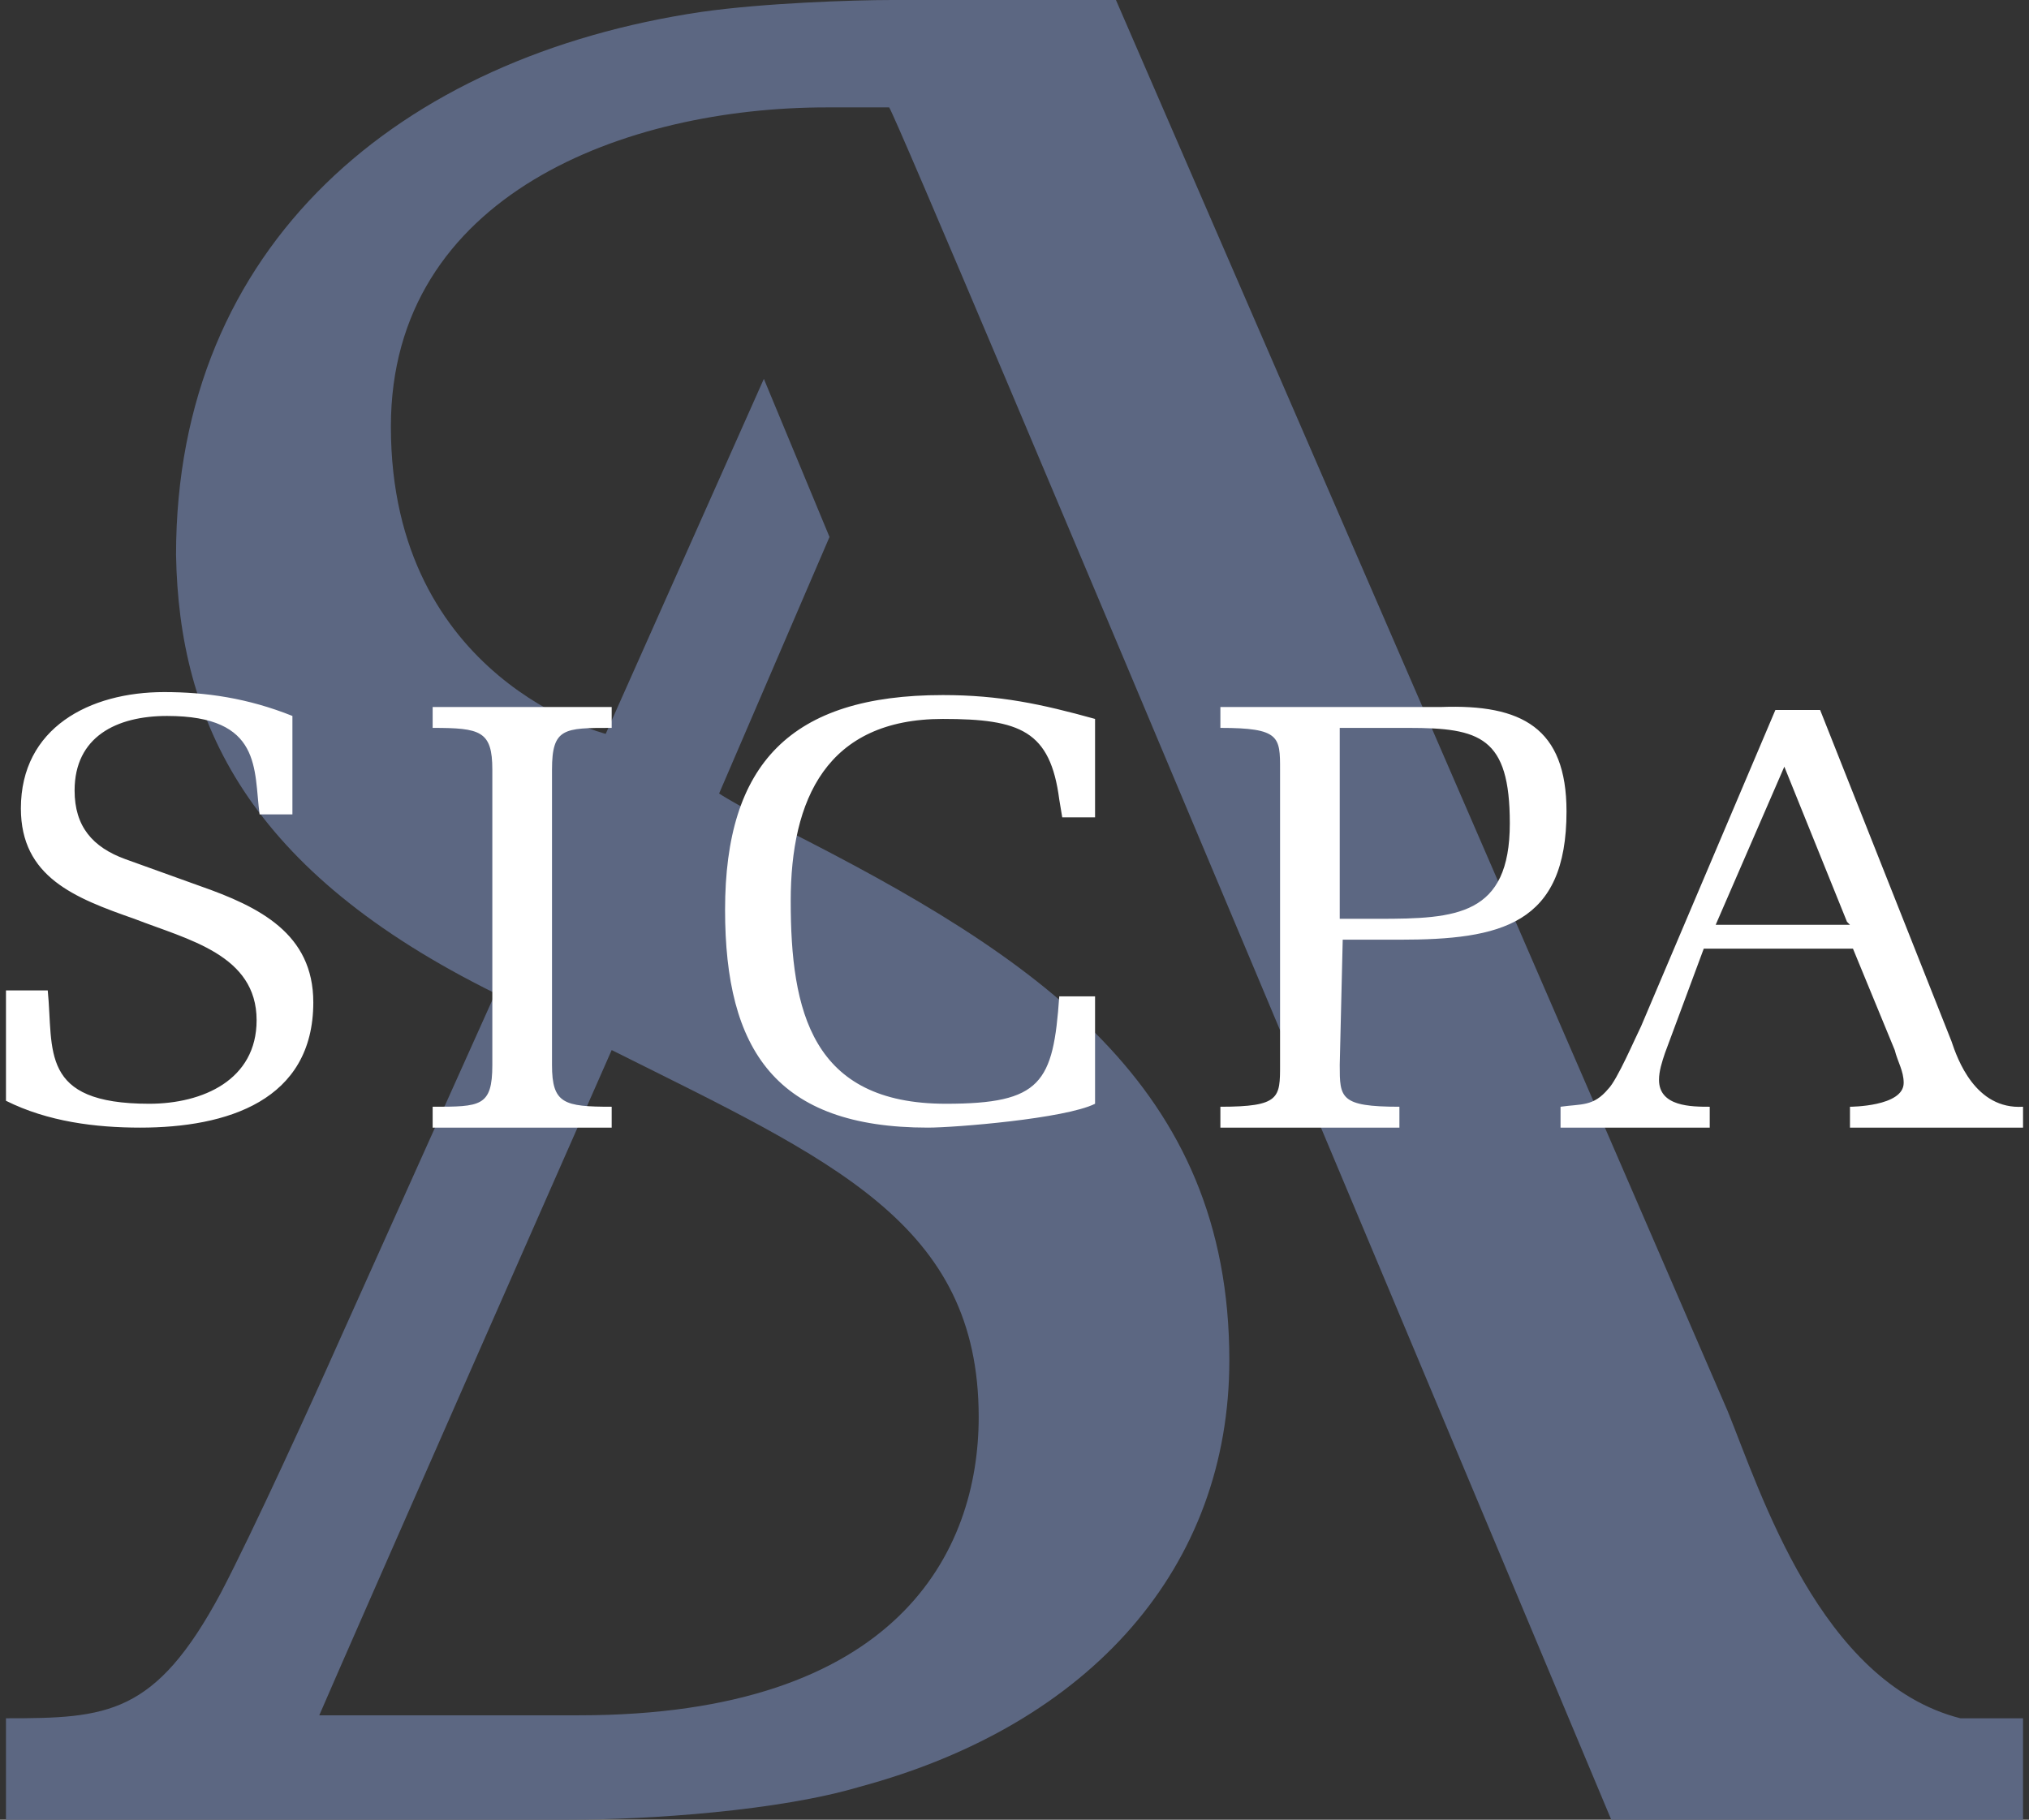
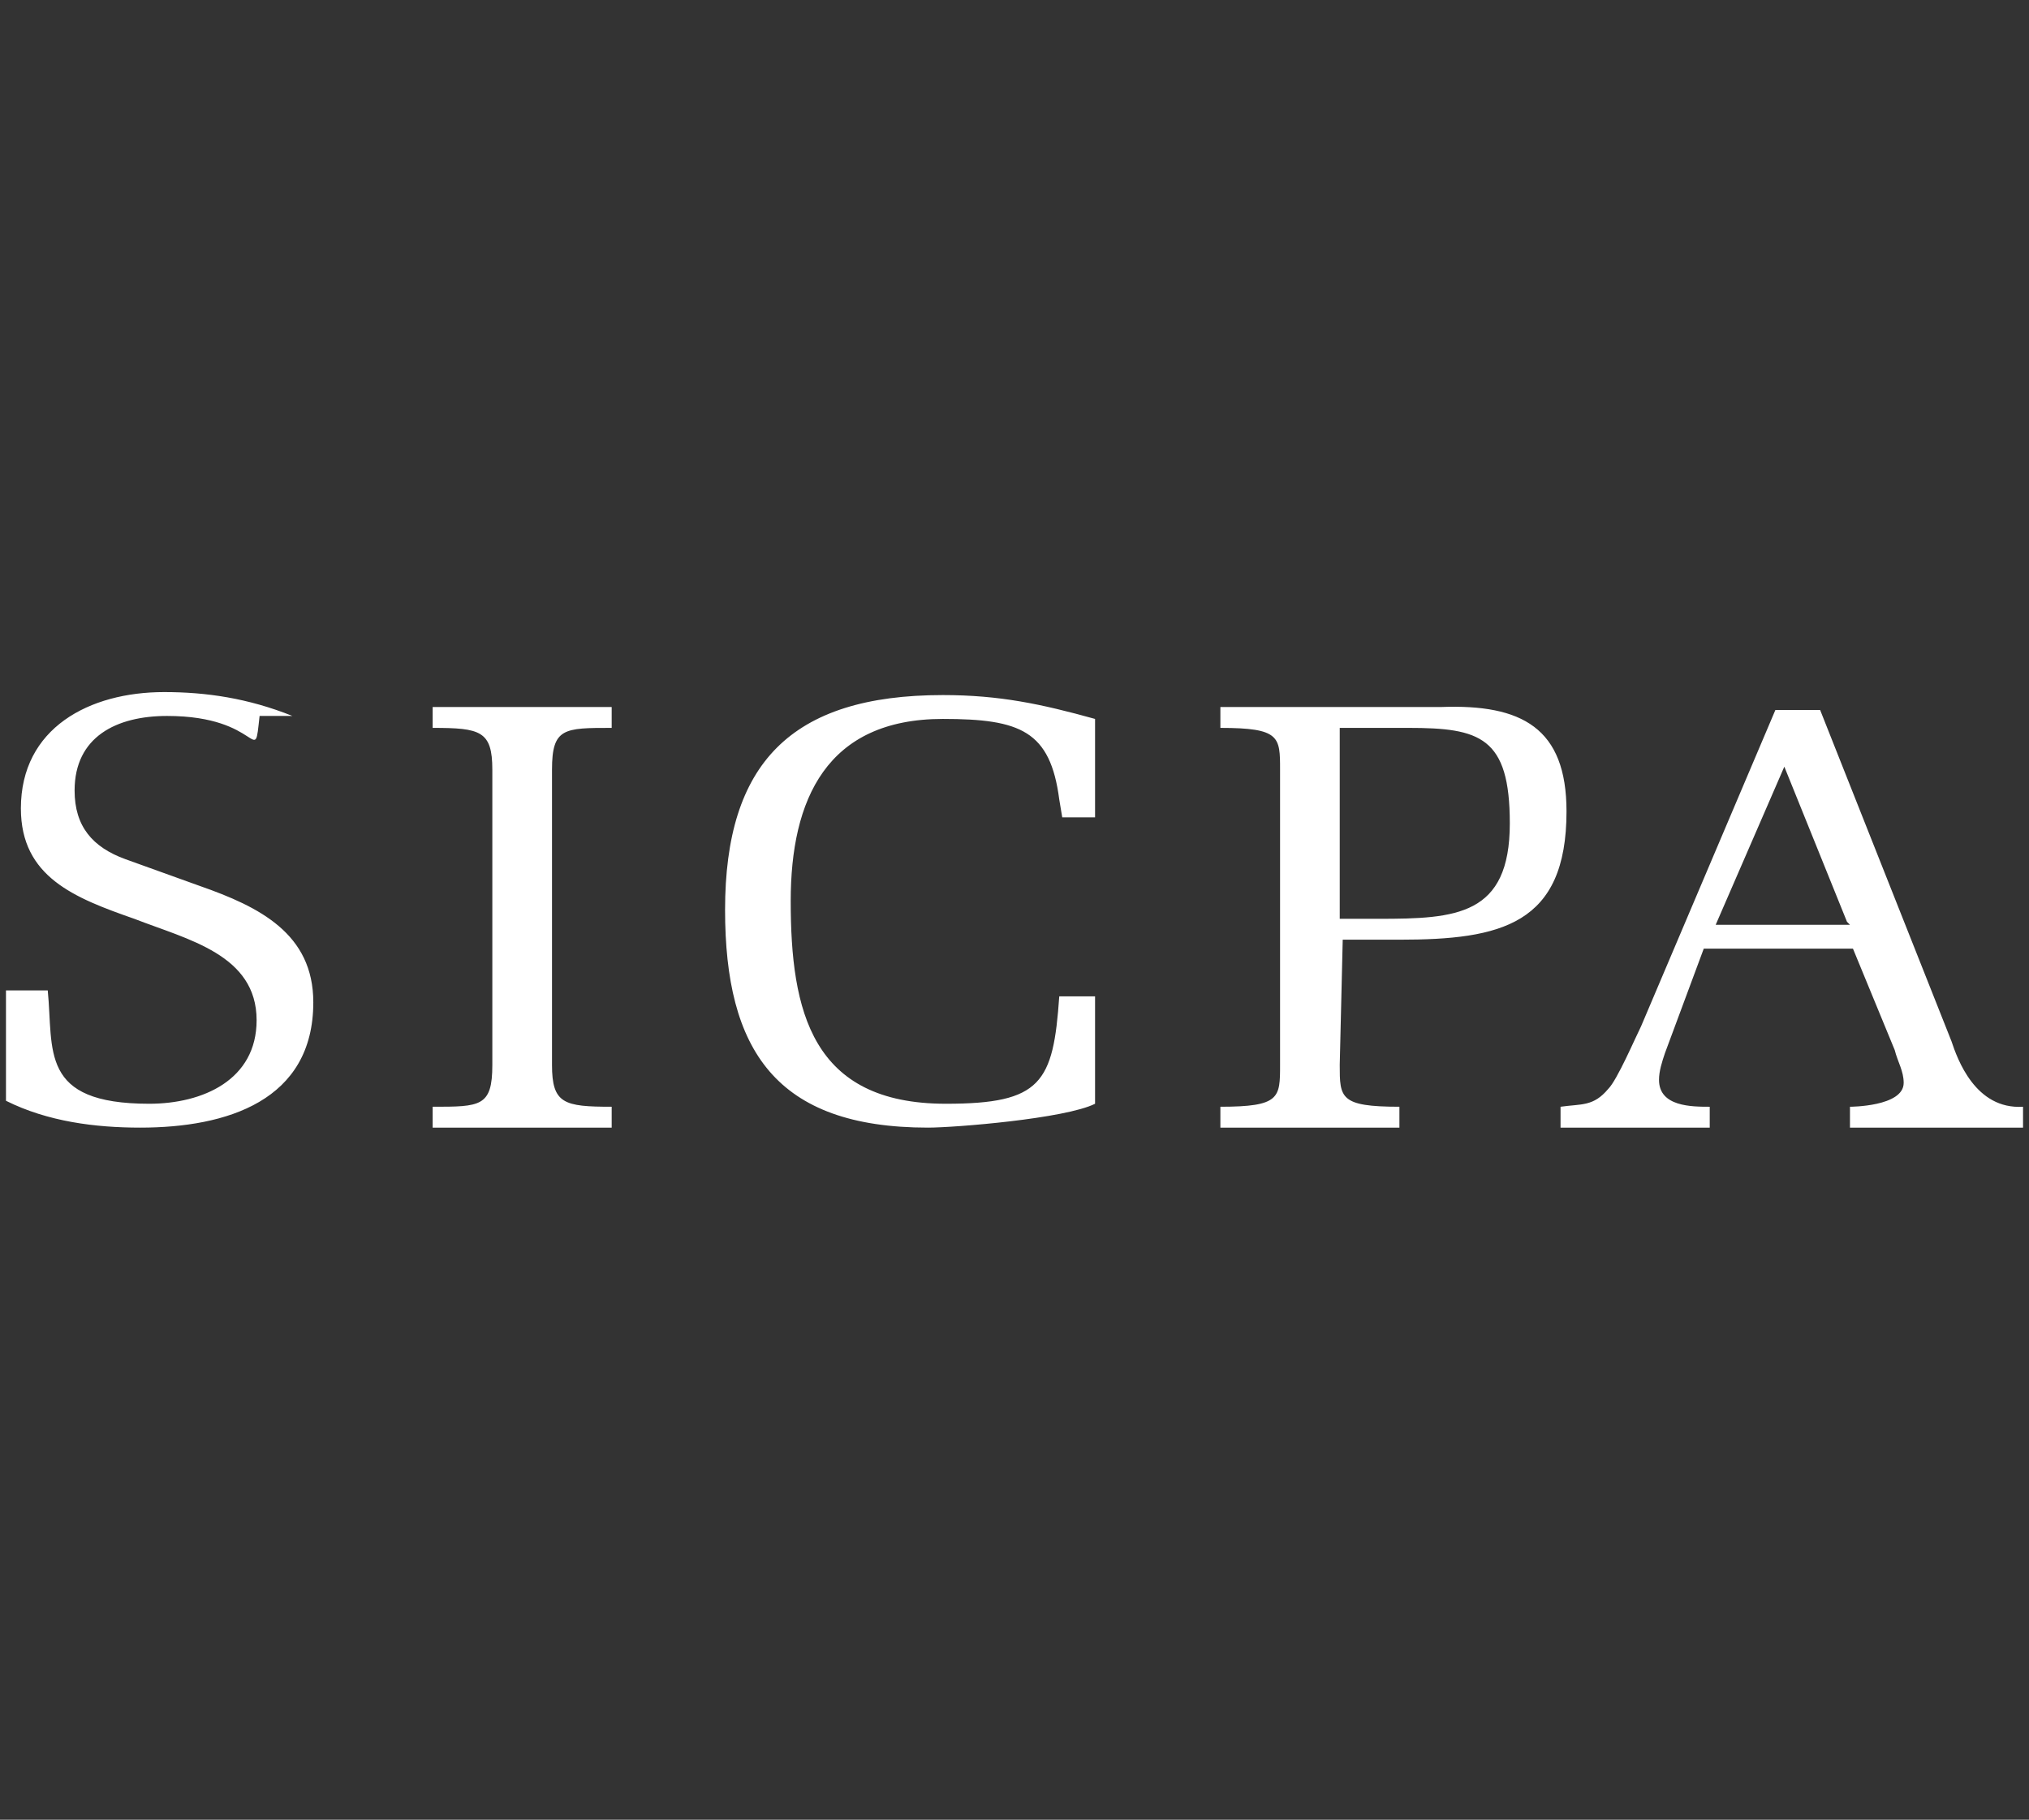
<svg xmlns="http://www.w3.org/2000/svg" width="68" height="61" viewBox="0 0 68 61" fill="none">
  <rect x="0" y="0" width="68" height="61" fill="#333333" stroke="none" />
  <style type="text/css">
	.st0{display:none;}
	.st1{display:inline;}
	.st2{fill:#BDCDD7;}
	.st3{fill:#002159;}
	.st4{fill:#5C6782;}
	.st5{fill:#FFFFFF;}
</style>
  <g id="Calque_1" class="st0">
    <g class="st1">
      <g>
-         <path class="st2" d="M65.4,57.3c-4.7-1.1-6.6-7.5-7.7-10.1c-0.9-2.1-20.3-47-20.3-47s-5.8,0-7.4,0c-1.3,0-4.3,0.1-6.4,0.4     c-10,1.5-17.5,7.7-17.5,18c0.1,5.6,2.5,10.5,10.7,14.6l-5.3,11.7c-0.8,1.8-2.8,6.1-3.9,8.2c-2.1,4-3.7,4.2-7.2,4.2v3.4     c3.5,0,18.7,0,18.7,0c2.8,0,7.1-0.3,9.8-1.1c7.7-2.1,12.3-7.3,12.3-14.2c0-9.1-6.3-13.4-14.7-17.6c-1.5-0.8-2.1-1.2-2.1-1.2     l3.7-8.5L25.9,13l-5.3,11.8c0,0-7.1-1.8-7.1-10.2C13.5,6.9,21.3,4,28,4c1.5,0,0.8,0,2.1,0c0.3,0.6,23.8,56.7,23.8,56.7     c0.3,0,13.1,0,13.7,0v-3.4C65.9,57.3,66.2,57.3,65.4,57.3z M32.8,47.3c0,4.5-2.7,9.9-13.3,9.9c-1.8,0-7.7,0-8.7,0     c0.9-2,9.7-22.1,9.7-22.1C27.9,38.8,32.9,40.9,32.8,47.3z" />
-       </g>
-       <path class="st3" d="M6.9,29.7c2,0.7,3.7,1.5,3.7,3.9c0,3.3-2.8,4.1-5.7,4.1c-1.5,0-3.1-0.2-4.5-0.9v-3.6h1.4    C2,35.2,1.5,37,5.2,37c1.8,0,3.6-0.8,3.6-2.8c0-2.2-2.3-2.7-4.1-3.3c-2-0.7-3.7-1.4-3.7-3.7c0-2.7,2.3-3.8,4.8-3.8    c1.4,0,2.8,0.2,4.3,0.8v3.3H8.9c-0.2-1.5,0.2-3.3-3-3.3c-1.7,0-3,0.7-3,2.5c0,1.2,0.6,1.8,1.7,2.3L6.9,29.7z M16.7,25.8    c0-1.3-0.4-1.4-2-1.4v-0.7c1,0,2,0,2.9,0c1,0,2,0,2.9,0v0.7c-1.5,0-2,0-2,1.4v9.8c0,1.3,0.4,1.4,2,1.4v0.7c-1,0-2,0-2.9,0    c-1,0-2,0-2.9,0V37c1.6,0,2,0,2-1.4V25.8z M36.7,33.3v3.6c-0.9,0.5-4.6,0.8-5.5,0.8c-5.1,0-6.8-2.6-6.8-7.2c0-4.8,2.2-7.1,7.2-7.1    c1.9,0,3.2,0.3,5.1,0.8v3.2h-1.1l-0.1-0.6c-0.3-2.3-1.3-2.7-3.9-2.7c-3.9,0-5,2.7-5,6c0,3.6,0.7,6.8,5.1,6.8    c3.2,0,3.6-0.7,3.8-3.5L36.7,33.3z M44.8,35.7c0,1.1,0,1.4,2,1.4v0.7c-1,0-2,0-2.9,0c-1,0-2,0-2.9,0V37c2,0,2-0.3,2-1.4v-9.8    c0-1.1,0-1.4-2-1.4v-0.7c1,0,2,0,2.9,0c1.4,0,2.9,0,4.3,0c2.7-0.1,4.1,0.7,4.1,3.5c0,3.8-2.2,4.2-5.6,4.2h-1.9L44.8,35.7    L44.8,35.7z M44.8,30.8h1.3c2.6,0,4.4-0.1,4.4-3.2c0-2.9-1-3.2-3.4-3.2h-2.3V30.8L44.8,30.8z M60.8,23.9l4.4,11    c0.2,0.6,0.8,2.3,2.4,2.2v0.7c-0.9,0-1.9,0-2.9,0s-1.9,0-2.9,0v-0.7c0,0,1.8,0,1.8-0.8c0-0.4-0.2-0.7-0.3-1.1L62,31.8h-5l-1.3,3.5    c-0.1,0.3-0.2,0.6-0.2,0.9c0,0.9,1,0.9,1.7,0.9v0.7c-0.8,0-1.7,0-2.5,0s-1.7,0-2.5,0v-0.7c0.7-0.1,1.1,0,1.6-0.6    c0.3-0.3,0.9-1.7,1-2.1l4.5-10.5L60.8,23.9L60.8,23.9z M61.6,30.8l-2.1-5.2L57.3,31h4.5L61.6,30.8z" />
+         </g>
    </g>
  </g>
  <g id="Calque_2">
    <g>
      <g>
-         <path class="st4" d="M65.7,57.6C61,56.4,59,50,57.9,47.3C57,45.2,37.4,0,37.4,0s-5.9,0-7.5,0c-1.3,0-4.3,0.1-6.4,0.4     C13.4,1.9,5.9,8.2,5.9,18.6C6,24.2,8.3,29.2,16.6,33.3l-5.3,11.8c-0.8,1.8-2.8,6.2-3.9,8.3c-2.2,4.1-3.8,4.2-7.2,4.2V61     C3.6,61,19,61,19,61c2.8,0,7.1-0.3,9.8-1.1c7.8-2.1,12.4-7.4,12.4-14.3c0-9.2-6.4-13.5-14.9-17.8c-1.6-0.8-2.2-1.2-2.2-1.2     l3.7-8.6l-2.2-5.3l-5.3,11.9c0,0-7.2-1.8-7.2-10.3c0-7.8,7.9-10.7,14.6-10.7c1.5,0,0.8,0,2.1,0C30.3,4.4,54,61,54,61     c0.3,0,13.2,0,13.8,0l0-3.4C66.2,57.6,66.4,57.6,65.7,57.6z M32.8,47.5c0,4.5-2.7,10-13.4,10c-1.9,0-7.8,0-8.7,0     c0.9-2.1,9.8-22.3,9.8-22.3C27.9,38.9,32.8,41,32.8,47.5z" />
-       </g>
-       <path class="st5" d="M6.7,29.7c2,0.7,3.8,1.6,3.8,3.9c0,3.3-2.9,4.2-5.8,4.2c-1.5,0-3.1-0.2-4.5-0.9v-3.7h1.4    c0.2,2-0.3,3.8,3.4,3.8c1.8,0,3.6-0.8,3.6-2.8c0-2.2-2.3-2.7-4.1-3.4c-2-0.7-3.8-1.4-3.8-3.7c0-2.7,2.3-3.9,4.8-3.9    c1.4,0,2.8,0.2,4.3,0.8v3.3H8.7C8.5,25.8,8.8,24,5.6,24c-1.7,0-3.1,0.7-3.1,2.5c0,1.2,0.6,1.9,1.7,2.3L6.7,29.7z M16.5,25.8    c0-1.3-0.4-1.4-2-1.4v-0.7c1,0,2,0,3,0c1,0,2,0,3,0v0.7c-1.6,0-2,0-2,1.4v9.9c0,1.3,0.4,1.4,2,1.4v0.7c-1,0-2,0-3,0c-1,0-2,0-3,0    v-0.7c1.6,0,2,0,2-1.4V25.8z M36.7,33.4V37c-1,0.5-4.7,0.8-5.6,0.8c-5.1,0-6.8-2.6-6.8-7.3c0-4.9,2.2-7.2,7.3-7.2    c1.9,0,3.3,0.3,5.1,0.8v3.3h-1.1l-0.1-0.6c-0.3-2.3-1.3-2.7-3.9-2.7c-3.9,0-5.1,2.7-5.1,6.1c0,3.7,0.7,6.8,5.2,6.8    c3.2,0,3.6-0.7,3.8-3.6L36.7,33.4z M44.9,35.7c0,1.1,0,1.4,2,1.4v0.7c-1,0-2,0-3,0c-1,0-2,0-3,0v-0.7c2,0,2-0.3,2-1.4v-9.9    c0-1.1,0-1.4-2-1.4v-0.7c1,0,2,0,3,0c1.4,0,2.9,0,4.4,0c2.7-0.1,4.2,0.7,4.2,3.5c0,3.8-2.2,4.3-5.6,4.3h-1.9L44.9,35.7L44.9,35.7z     M44.9,30.8h1.3c2.6,0,4.4-0.1,4.4-3.2c0-2.9-1-3.2-3.4-3.2h-2.3L44.9,30.8L44.9,30.8z M61,23.8l4.4,11.1c0.2,0.6,0.8,2.3,2.4,2.2    v0.7c-1,0-1.9,0-2.9,0c-1,0-1.9,0-2.9,0v-0.7c0,0,1.8,0,1.8-0.8c0-0.4-0.2-0.7-0.3-1.1l-1.4-3.4h-5l-1.3,3.5    c-0.1,0.3-0.2,0.6-0.2,0.9c0,0.9,1.1,0.9,1.7,0.9v0.7c-0.8,0-1.7,0-2.5,0c-0.8,0-1.7,0-2.5,0v-0.7c0.7-0.1,1.1,0,1.6-0.6    c0.3-0.3,0.9-1.7,1.1-2.1l4.5-10.6L61,23.8L61,23.8z M61.9,30.9l-2.1-5.2L57.5,31H62L61.9,30.9z" />
+         </g>
+       <path class="st5" d="M6.7,29.7c2,0.7,3.8,1.6,3.8,3.9c0,3.3-2.9,4.2-5.8,4.2c-1.5,0-3.1-0.2-4.5-0.9v-3.7h1.4    c0.2,2-0.3,3.8,3.4,3.8c1.8,0,3.6-0.8,3.6-2.8c0-2.2-2.3-2.7-4.1-3.4c-2-0.7-3.8-1.4-3.8-3.7c0-2.7,2.3-3.9,4.8-3.9    c1.4,0,2.8,0.2,4.3,0.8H8.7C8.5,25.8,8.8,24,5.6,24c-1.7,0-3.1,0.7-3.1,2.5c0,1.2,0.6,1.9,1.7,2.3L6.7,29.7z M16.5,25.8    c0-1.3-0.4-1.4-2-1.4v-0.7c1,0,2,0,3,0c1,0,2,0,3,0v0.7c-1.6,0-2,0-2,1.4v9.9c0,1.3,0.4,1.4,2,1.4v0.7c-1,0-2,0-3,0c-1,0-2,0-3,0    v-0.7c1.6,0,2,0,2-1.4V25.8z M36.7,33.4V37c-1,0.5-4.7,0.8-5.6,0.8c-5.1,0-6.8-2.6-6.8-7.3c0-4.9,2.2-7.2,7.3-7.2    c1.9,0,3.3,0.3,5.1,0.8v3.3h-1.1l-0.1-0.6c-0.3-2.3-1.3-2.7-3.9-2.7c-3.9,0-5.1,2.7-5.1,6.1c0,3.7,0.7,6.8,5.2,6.8    c3.2,0,3.6-0.7,3.8-3.6L36.7,33.4z M44.9,35.7c0,1.1,0,1.4,2,1.4v0.7c-1,0-2,0-3,0c-1,0-2,0-3,0v-0.7c2,0,2-0.3,2-1.4v-9.9    c0-1.1,0-1.4-2-1.4v-0.7c1,0,2,0,3,0c1.4,0,2.9,0,4.4,0c2.7-0.1,4.2,0.7,4.2,3.5c0,3.8-2.2,4.3-5.6,4.3h-1.9L44.9,35.7L44.9,35.7z     M44.9,30.8h1.3c2.6,0,4.4-0.1,4.4-3.2c0-2.9-1-3.2-3.4-3.2h-2.3L44.9,30.8L44.9,30.8z M61,23.8l4.4,11.1c0.2,0.6,0.8,2.3,2.4,2.2    v0.7c-1,0-1.9,0-2.9,0c-1,0-1.9,0-2.9,0v-0.7c0,0,1.8,0,1.8-0.8c0-0.4-0.2-0.7-0.3-1.1l-1.4-3.4h-5l-1.3,3.5    c-0.1,0.3-0.2,0.6-0.2,0.9c0,0.9,1.1,0.9,1.7,0.9v0.7c-0.8,0-1.7,0-2.5,0c-0.8,0-1.7,0-2.5,0v-0.7c0.7-0.1,1.1,0,1.6-0.6    c0.3-0.3,0.9-1.7,1.1-2.1l4.5-10.6L61,23.8L61,23.8z M61.9,30.9l-2.1-5.2L57.5,31H62L61.9,30.9z" />
    </g>
  </g>
</svg>